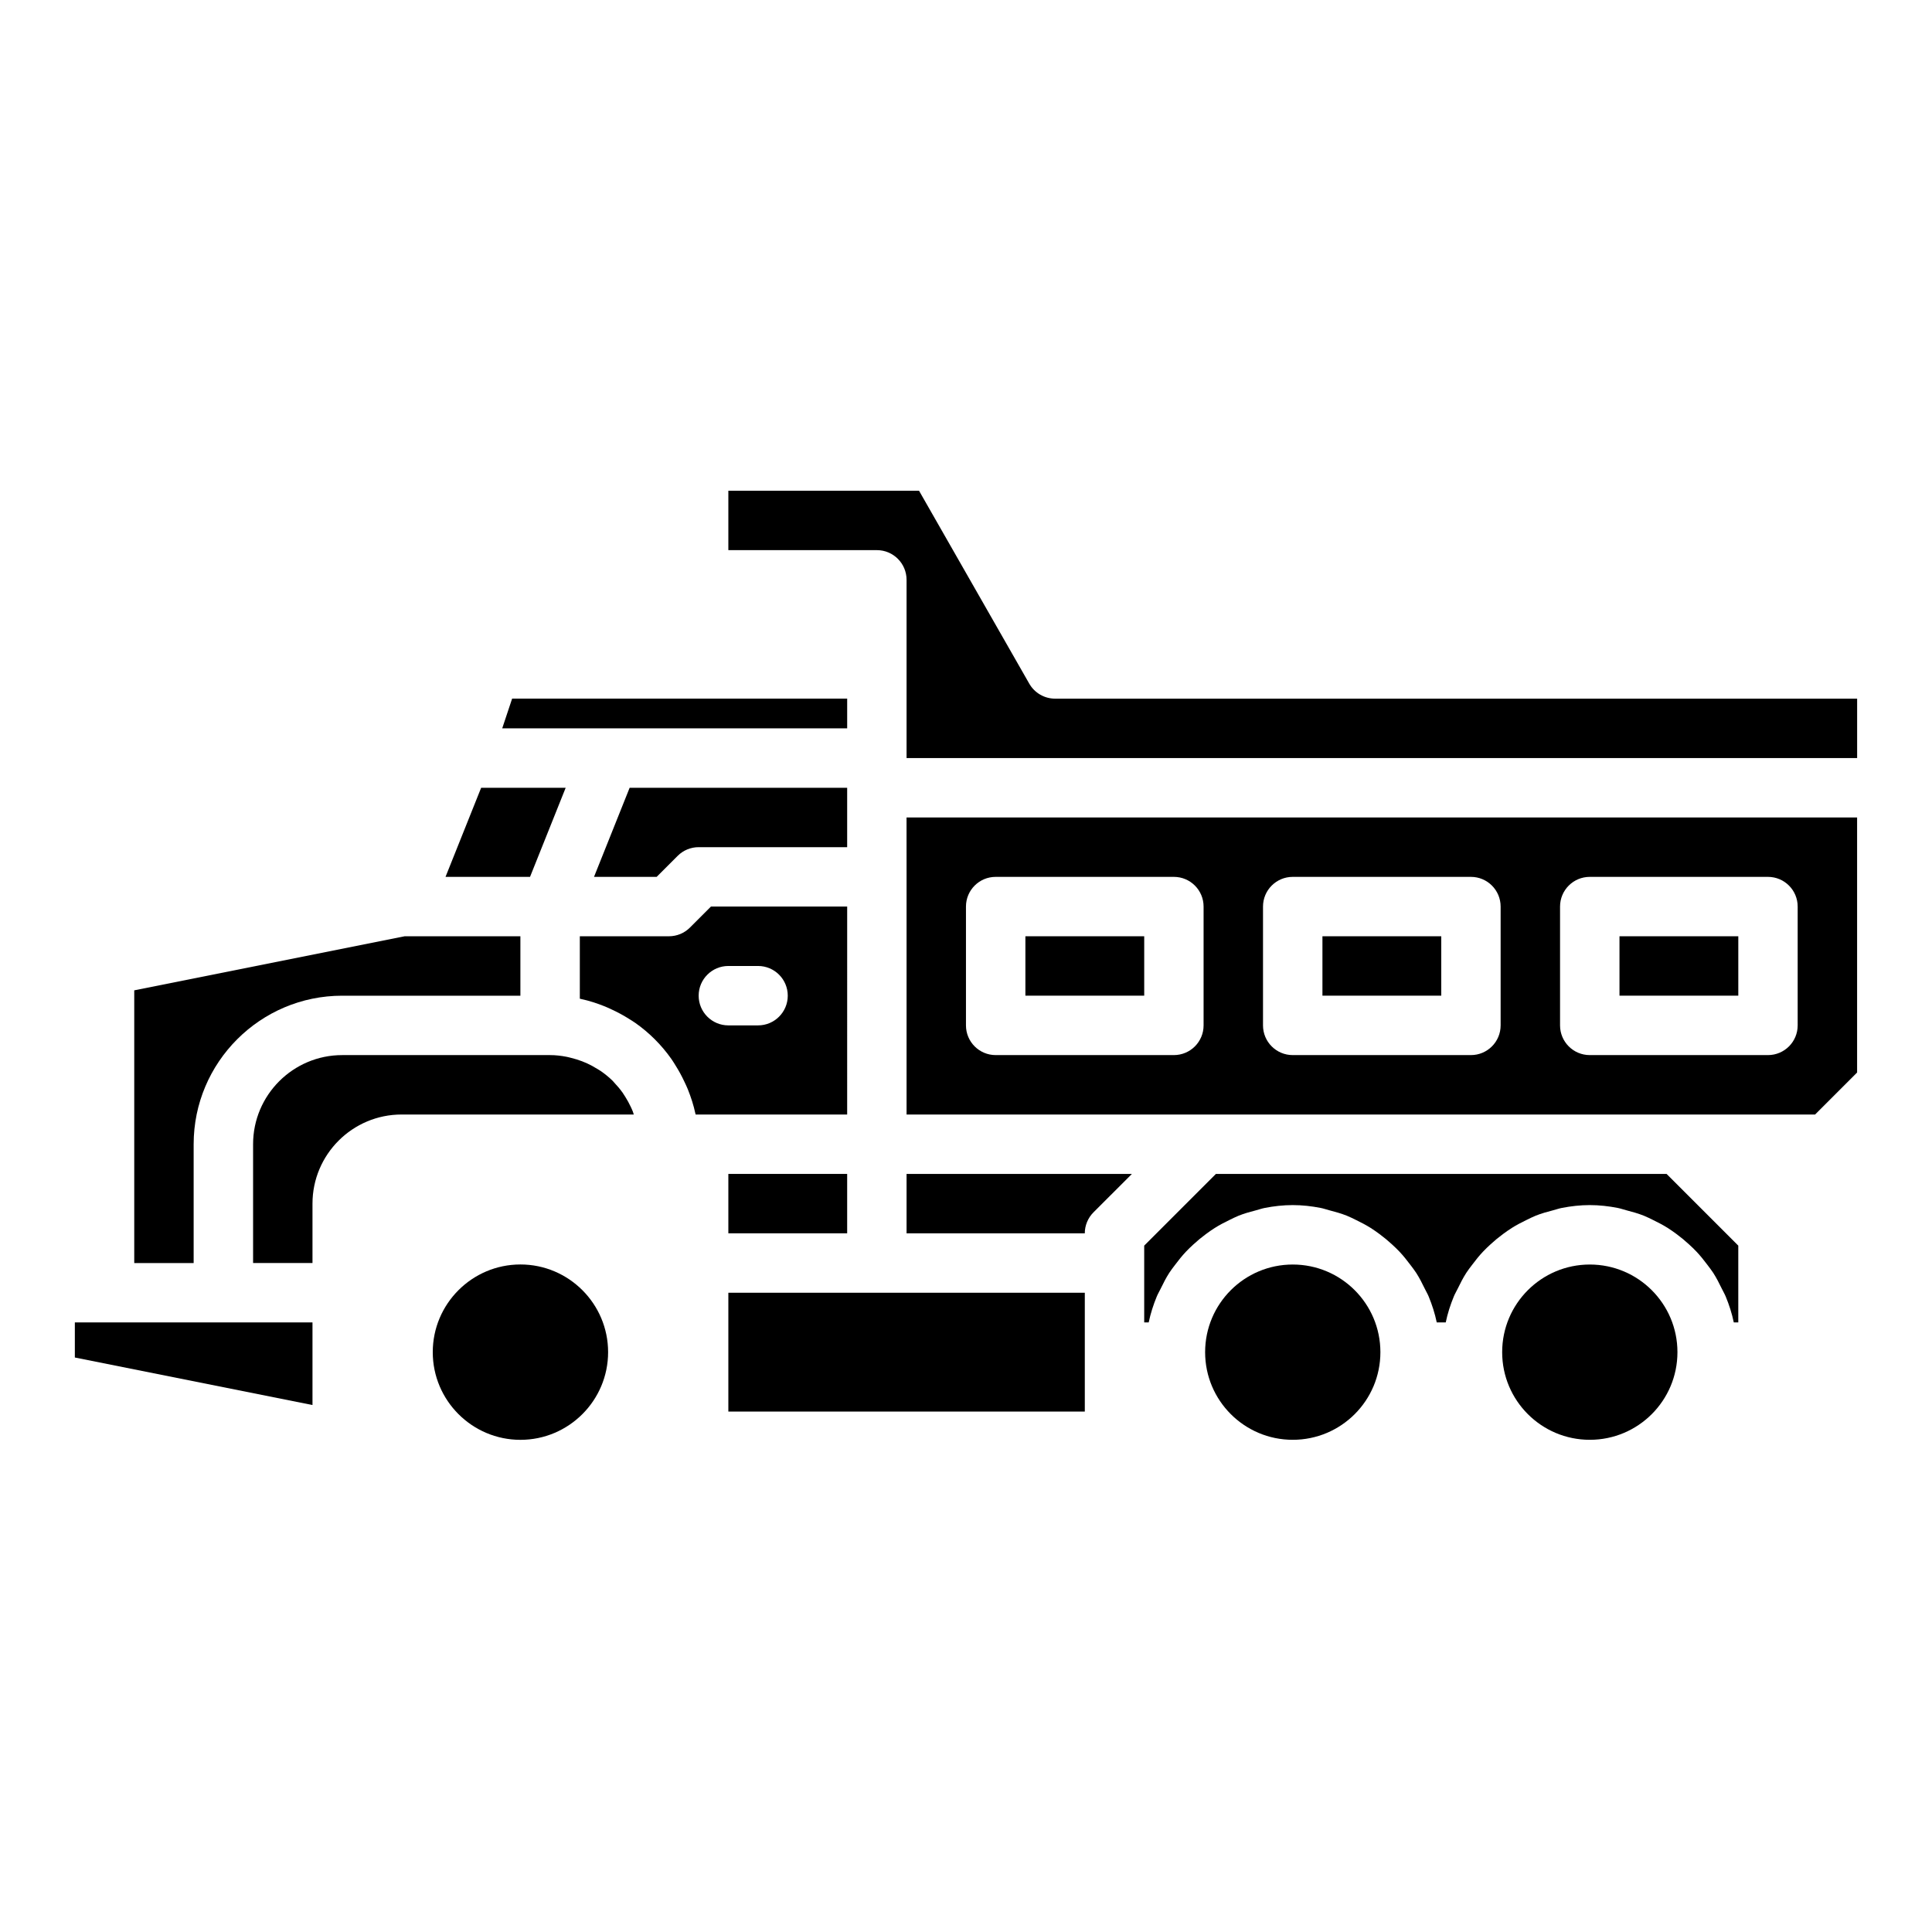
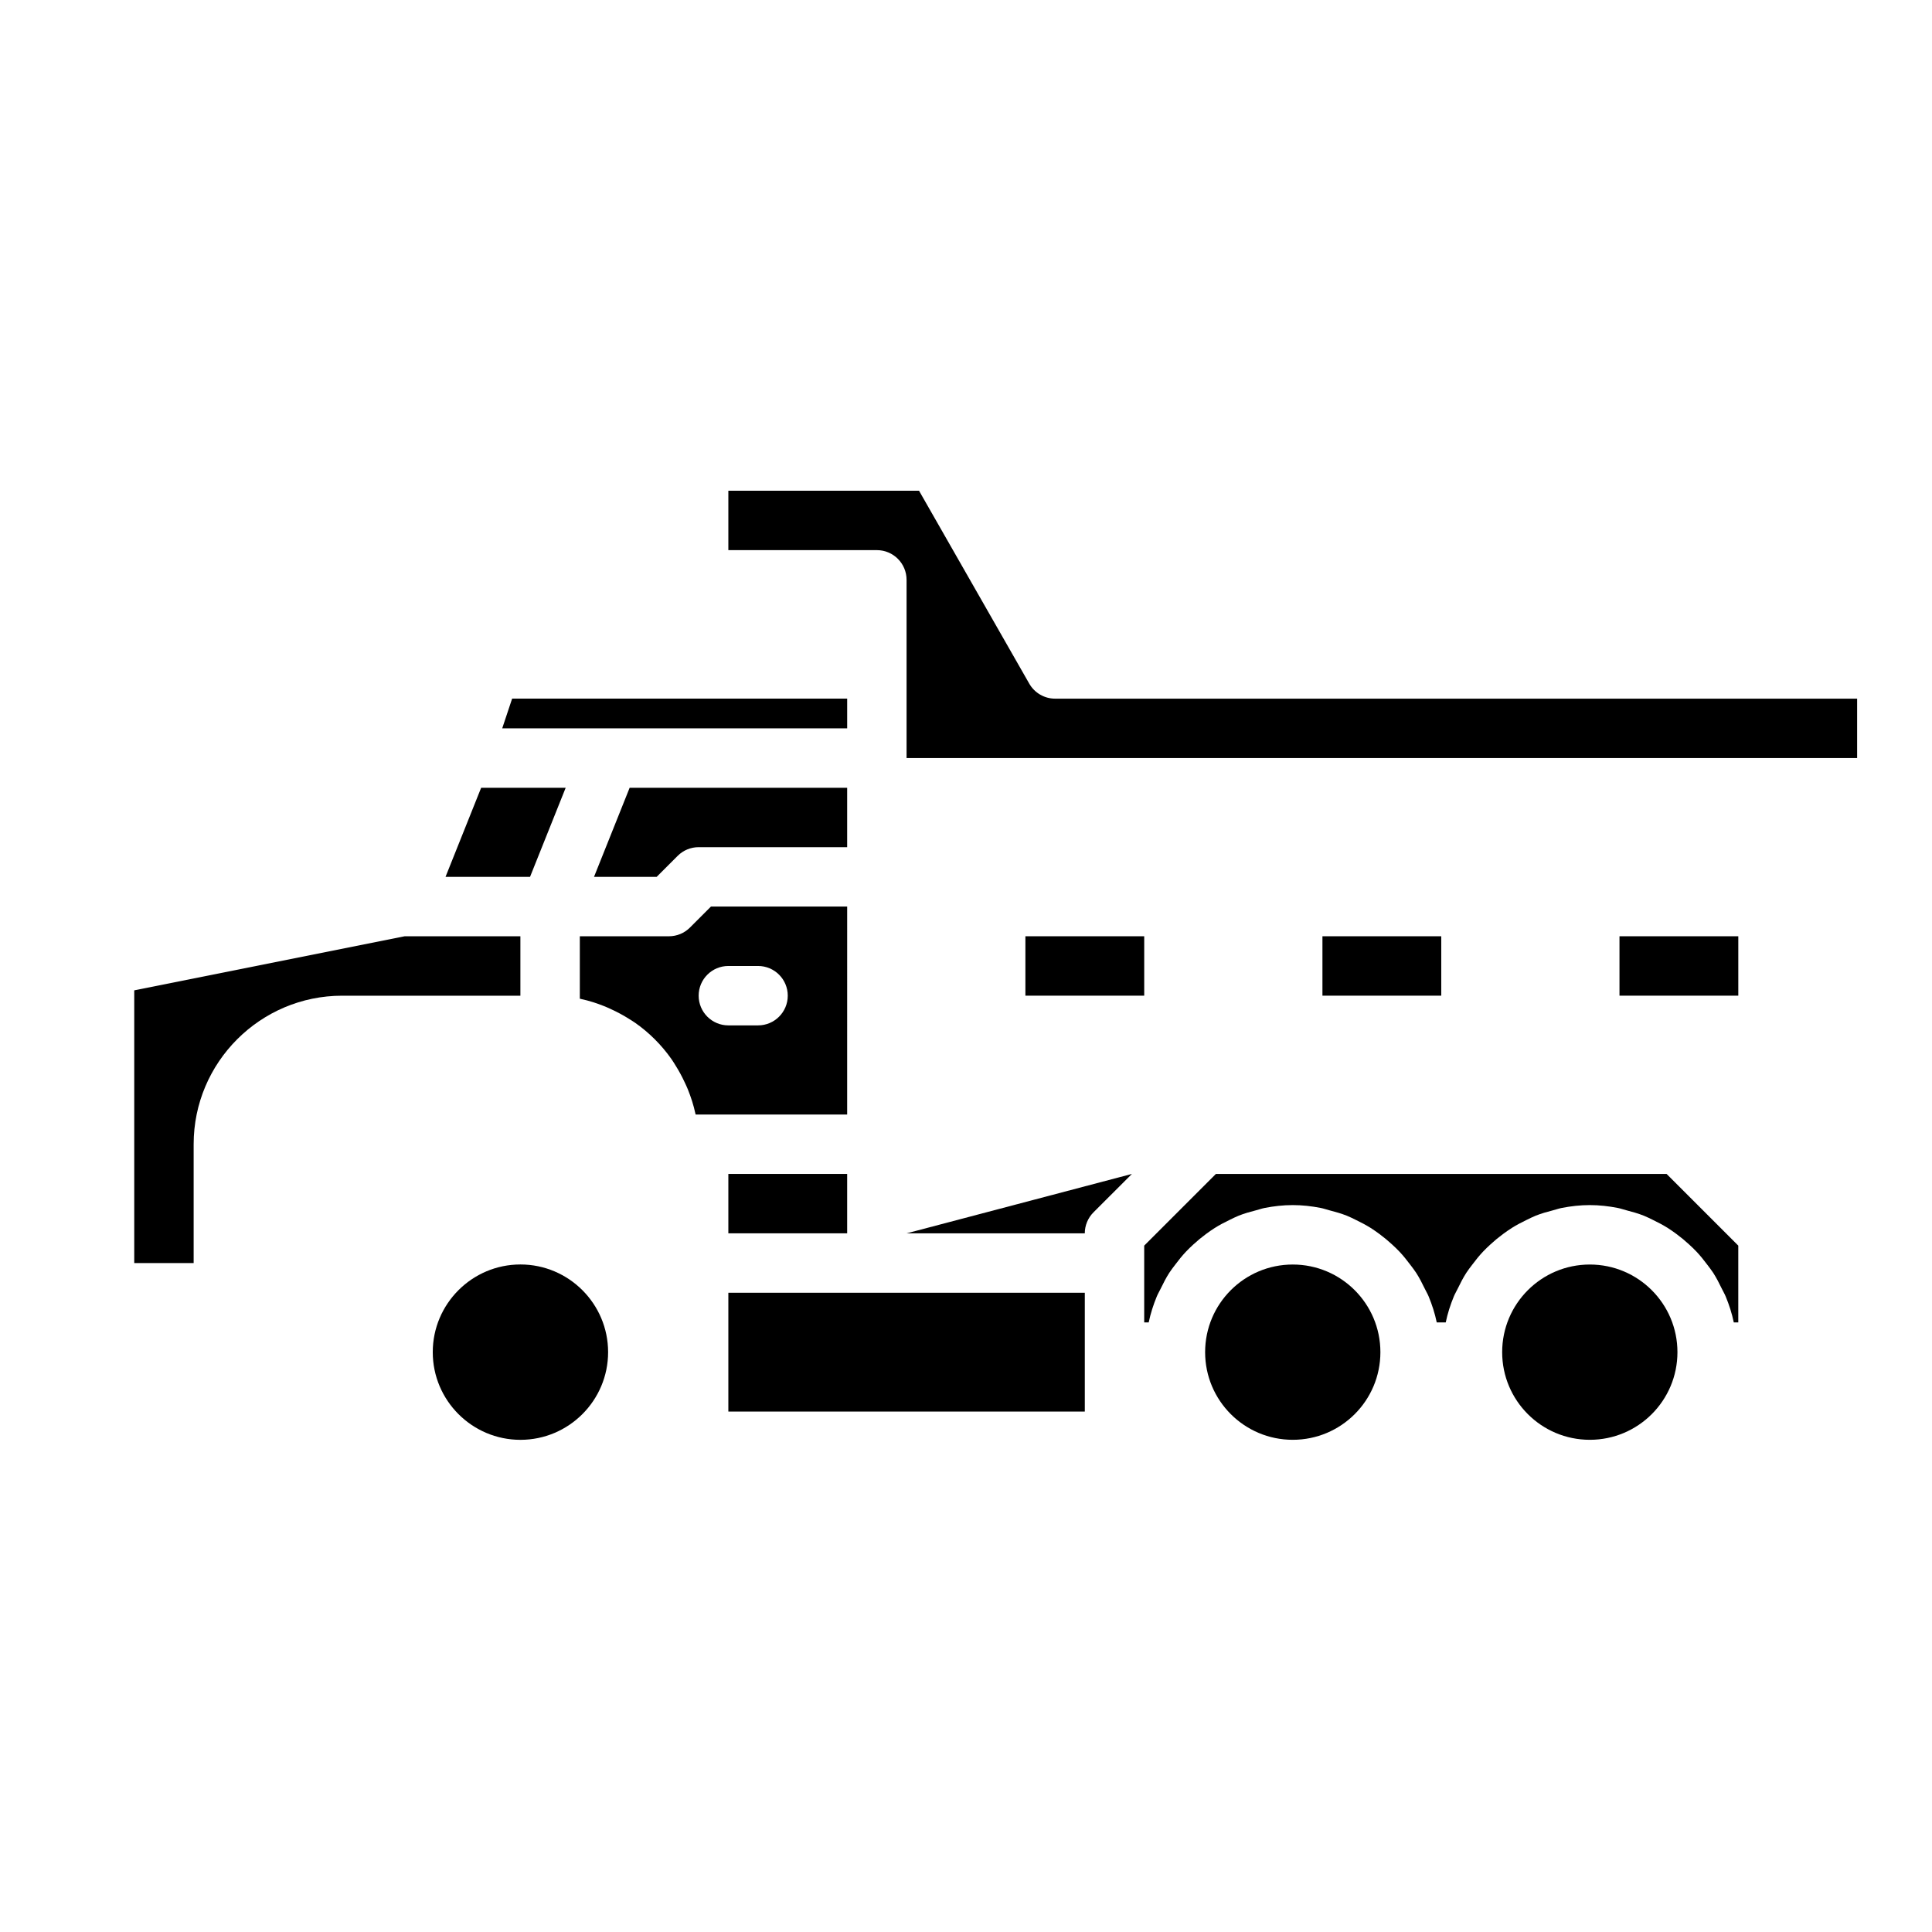
<svg xmlns="http://www.w3.org/2000/svg" fill="#000000" width="800px" height="800px" version="1.1" viewBox="144 144 512 512">
  <g>
    <path d="m281.92 525.57c-12.812 0-23.234-10.426-23.234-23.234 0-12.812 10.422-23.238 23.234-23.238s23.234 10.426 23.234 23.238c0 12.809-10.422 23.234-23.234 23.234z" />
    <path d="m297.66 502.34c0 8.695-7.051 15.742-15.746 15.742-8.695 0-15.742-7.047-15.742-15.742 0-8.695 7.047-15.746 15.742-15.746 8.695 0 15.746 7.051 15.746 15.746" />
    <path d="m581.05 502.34c0 8.695-7.047 15.742-15.742 15.742s-15.746-7.047-15.746-15.742c0-8.695 7.051-15.746 15.746-15.746s15.742 7.051 15.742 15.746" />
    <path d="m502.34 502.34c0 8.695-7.051 15.742-15.746 15.742-8.695 0-15.742-7.047-15.742-15.742 0-8.695 7.047-15.746 15.742-15.746 8.695 0 15.746 7.051 15.746 15.746" />
    <path d="m337.02 486.59v31.488h94.465v-31.488z" />
-     <path d="m384.25 470.85h47.23c0-2.086 0.832-4.09 2.305-5.566l10.184-10.18h-59.719z" />
-     <path d="m311.15 437.31c-0.41-0.875-0.867-1.719-1.379-2.535-0.238-0.383-0.473-0.773-0.73-1.141-0.66-0.934-1.391-1.812-2.176-2.637-0.164-0.172-0.301-0.367-0.473-0.535-0.977-0.965-2.043-1.832-3.172-2.617-0.316-0.219-0.656-0.398-0.984-0.602-0.855-0.535-1.738-1.023-2.664-1.445-0.43-0.199-0.871-0.375-1.316-0.547-0.918-0.355-1.867-0.645-2.836-0.883-0.43-0.105-0.852-0.23-1.293-0.312-1.41-0.27-2.852-0.445-4.336-0.445h-55.105c-13.023 0-23.617 10.594-23.617 23.617v31.488h15.742v-15.742c0-13.023 10.594-23.617 23.617-23.617h61.527c-0.09-0.25-0.141-0.516-0.238-0.762-0.168-0.438-0.367-0.859-0.566-1.285z" />
+     <path d="m384.25 470.85h47.23c0-2.086 0.832-4.09 2.305-5.566l10.184-10.18z" />
    <path d="m337.02 455.1h31.488v15.742h-31.488z" />
    <path d="m368.51 384.25h-36.102l-5.566 5.566c-1.477 1.477-3.477 2.305-5.566 2.305h-23.617v16.535c0.008 0 0.016 0.004 0.023 0.008 0.07 0.016 0.137 0.043 0.207 0.059 2.238 0.469 4.379 1.176 6.461 2.012 0.645 0.258 1.254 0.559 1.879 0.848 1.535 0.711 3.012 1.512 4.434 2.41 0.57 0.359 1.148 0.699 1.699 1.09 3.719 2.617 6.949 5.852 9.566 9.566 0.391 0.551 0.727 1.129 1.09 1.699 0.898 1.422 1.699 2.898 2.41 4.434 0.289 0.625 0.594 1.238 0.848 1.879 0.832 2.082 1.539 4.223 2.012 6.461 0.016 0.07 0.043 0.133 0.059 0.207 0.008 0.012 0.008 0.02 0.012 0.027h40.148zm-23.617 31.488h-7.871c-4.348 0-7.871-3.523-7.871-7.871s3.523-7.871 7.871-7.871h7.871c4.348 0 7.871 3.523 7.871 7.871s-3.523 7.871-7.871 7.871z" />
    <path d="m368.51 337.02v-7.875h-88.793l-2.625 7.875z" />
    <path d="m318.02 376.38 5.566-5.566c1.473-1.477 3.477-2.305 5.562-2.305h39.359v-15.742h-57.645l-9.445 23.617z" />
    <path d="m293.91 352.77h-22.402l-9.445 23.617h22.398z" />
-     <path d="m171.71 494.46h-7.875v9.293l62.977 12.594v-21.887z" />
    <path d="m195.32 447.23c0-21.703 17.66-39.359 39.359-39.359h47.23v-15.742h-30.707l-71.625 14.324v72.266h15.742z" />
    <path d="m494.46 392.12h31.488v15.742h-31.488z" />
    <path d="m423.61 329.15c-2.824 0-5.434-1.516-6.836-3.965l-29.219-51.137h-50.535v15.742h39.359c4.348 0 7.871 3.523 7.871 7.871v47.234h251.91v-15.742z" />
-     <path d="m384.25 376.38v62.977h240.77l11.133-11.133v-67.59h-251.91zm173.18 7.871c0-4.348 3.523-7.871 7.871-7.871h47.23c4.348 0 7.871 3.523 7.871 7.871v31.488c0 4.348-3.523 7.871-7.871 7.871h-47.23c-4.348 0-7.871-3.523-7.871-7.871zm-78.719 0c0-4.348 3.523-7.871 7.871-7.871h47.23c4.348 0 7.871 3.523 7.871 7.871v31.488c0 4.348-3.523 7.871-7.871 7.871h-47.23c-4.348 0-7.871-3.523-7.871-7.871zm-78.719 0c0-4.348 3.523-7.871 7.871-7.871h47.23c4.348 0 7.871 3.523 7.871 7.871v31.488c0 4.348-3.523 7.871-7.871 7.871h-47.23c-4.348 0-7.871-3.523-7.871-7.871z" />
    <path d="m509.82 502.34c0 12.824-10.398 23.223-23.227 23.223-12.824 0-23.223-10.398-23.223-23.223 0-12.828 10.398-23.227 23.223-23.227 12.828 0 23.227 10.398 23.227 23.227" />
    <path d="m466.23 455.1-19.004 19.004v20.355h1.191c0.492-2.383 1.234-4.672 2.141-6.875 0.297-0.723 0.699-1.379 1.035-2.078 0.699-1.445 1.422-2.867 2.285-4.207 0.492-0.766 1.055-1.465 1.602-2.191 0.875-1.168 1.777-2.301 2.777-3.363 0.648-0.691 1.324-1.332 2.023-1.973 1.051-0.969 2.144-1.871 3.297-2.723 0.766-0.562 1.527-1.109 2.332-1.617 1.238-0.781 2.531-1.457 3.856-2.098 0.824-0.398 1.629-0.82 2.484-1.16 1.496-0.598 3.059-1.035 4.641-1.441 0.77-0.199 1.508-0.469 2.297-0.621 2.402-0.465 4.867-0.75 7.398-0.75 2.535 0 5 0.285 7.398 0.75 0.789 0.152 1.523 0.422 2.297 0.621 1.582 0.41 3.144 0.848 4.641 1.441 0.855 0.34 1.66 0.762 2.484 1.16 1.324 0.641 2.617 1.316 3.856 2.098 0.805 0.508 1.566 1.051 2.332 1.617 1.152 0.852 2.246 1.754 3.297 2.723 0.695 0.641 1.375 1.281 2.023 1.973 0.996 1.062 1.902 2.195 2.777 3.363 0.543 0.727 1.105 1.426 1.602 2.191 0.863 1.34 1.586 2.762 2.285 4.207 0.336 0.699 0.738 1.355 1.035 2.078 0.906 2.207 1.652 4.492 2.141 6.875h2.383c0.492-2.383 1.234-4.672 2.141-6.875 0.297-0.723 0.699-1.379 1.035-2.078 0.699-1.445 1.422-2.867 2.285-4.207 0.492-0.766 1.055-1.465 1.602-2.191 0.875-1.168 1.777-2.301 2.777-3.363 0.648-0.691 1.324-1.332 2.023-1.973 1.051-0.969 2.144-1.871 3.297-2.723 0.766-0.562 1.527-1.109 2.332-1.617 1.238-0.781 2.531-1.457 3.856-2.098 0.824-0.398 1.629-0.82 2.484-1.16 1.496-0.598 3.059-1.035 4.641-1.441 0.77-0.199 1.508-0.469 2.297-0.621 2.402-0.465 4.867-0.75 7.398-0.75 2.535 0 5 0.285 7.398 0.75 0.789 0.152 1.523 0.422 2.297 0.621 1.582 0.41 3.144 0.848 4.641 1.441 0.855 0.34 1.66 0.762 2.484 1.16 1.324 0.641 2.617 1.316 3.856 2.098 0.805 0.508 1.566 1.051 2.332 1.617 1.152 0.852 2.246 1.754 3.297 2.723 0.695 0.641 1.375 1.281 2.023 1.973 0.996 1.062 1.902 2.195 2.777 3.363 0.543 0.727 1.105 1.426 1.602 2.191 0.863 1.34 1.586 2.762 2.285 4.207 0.336 0.699 0.738 1.355 1.035 2.078 0.91 2.207 1.652 4.492 2.144 6.875h1.191v-20.355l-19.004-19.004z" />
    <path d="m588.54 502.34c0 12.824-10.398 23.223-23.223 23.223-12.828 0-23.227-10.398-23.227-23.223 0-12.828 10.398-23.227 23.227-23.227 12.824 0 23.223 10.398 23.223 23.227" />
    <path d="m573.18 392.12h31.488v15.742h-31.488z" />
    <path d="m415.74 392.12h31.488v15.742h-31.488z" />
  </g>
</svg>